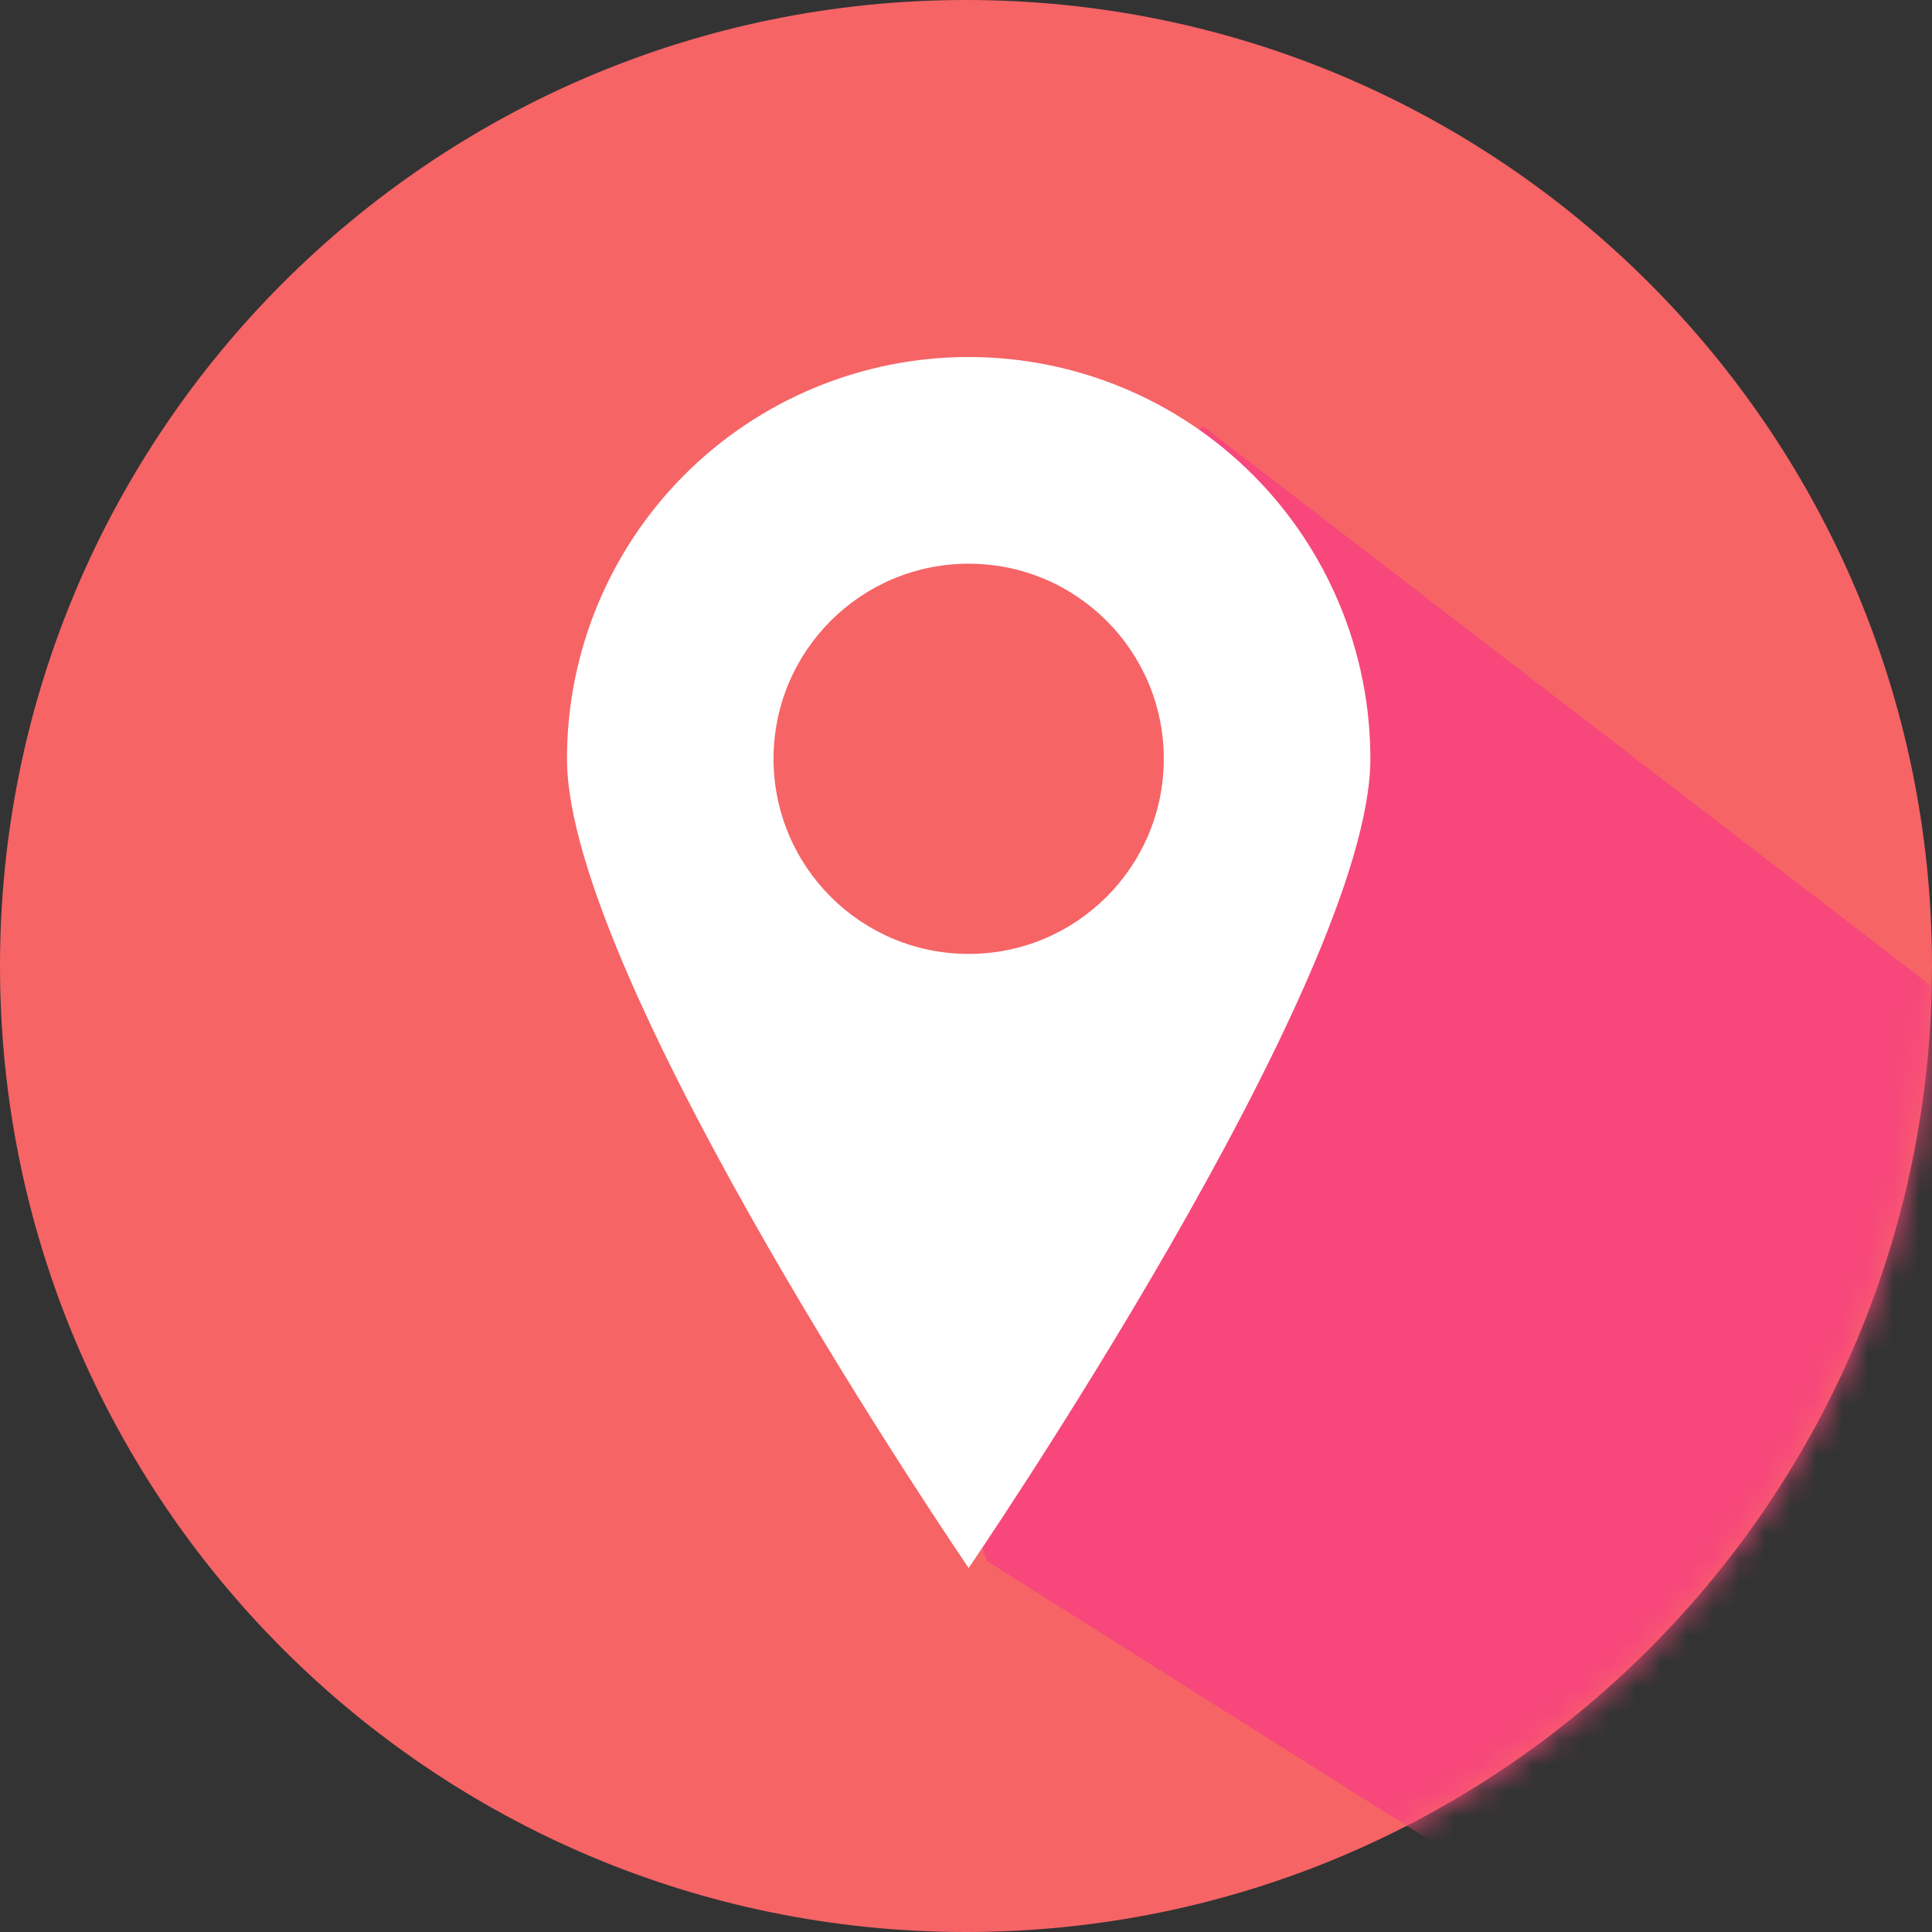
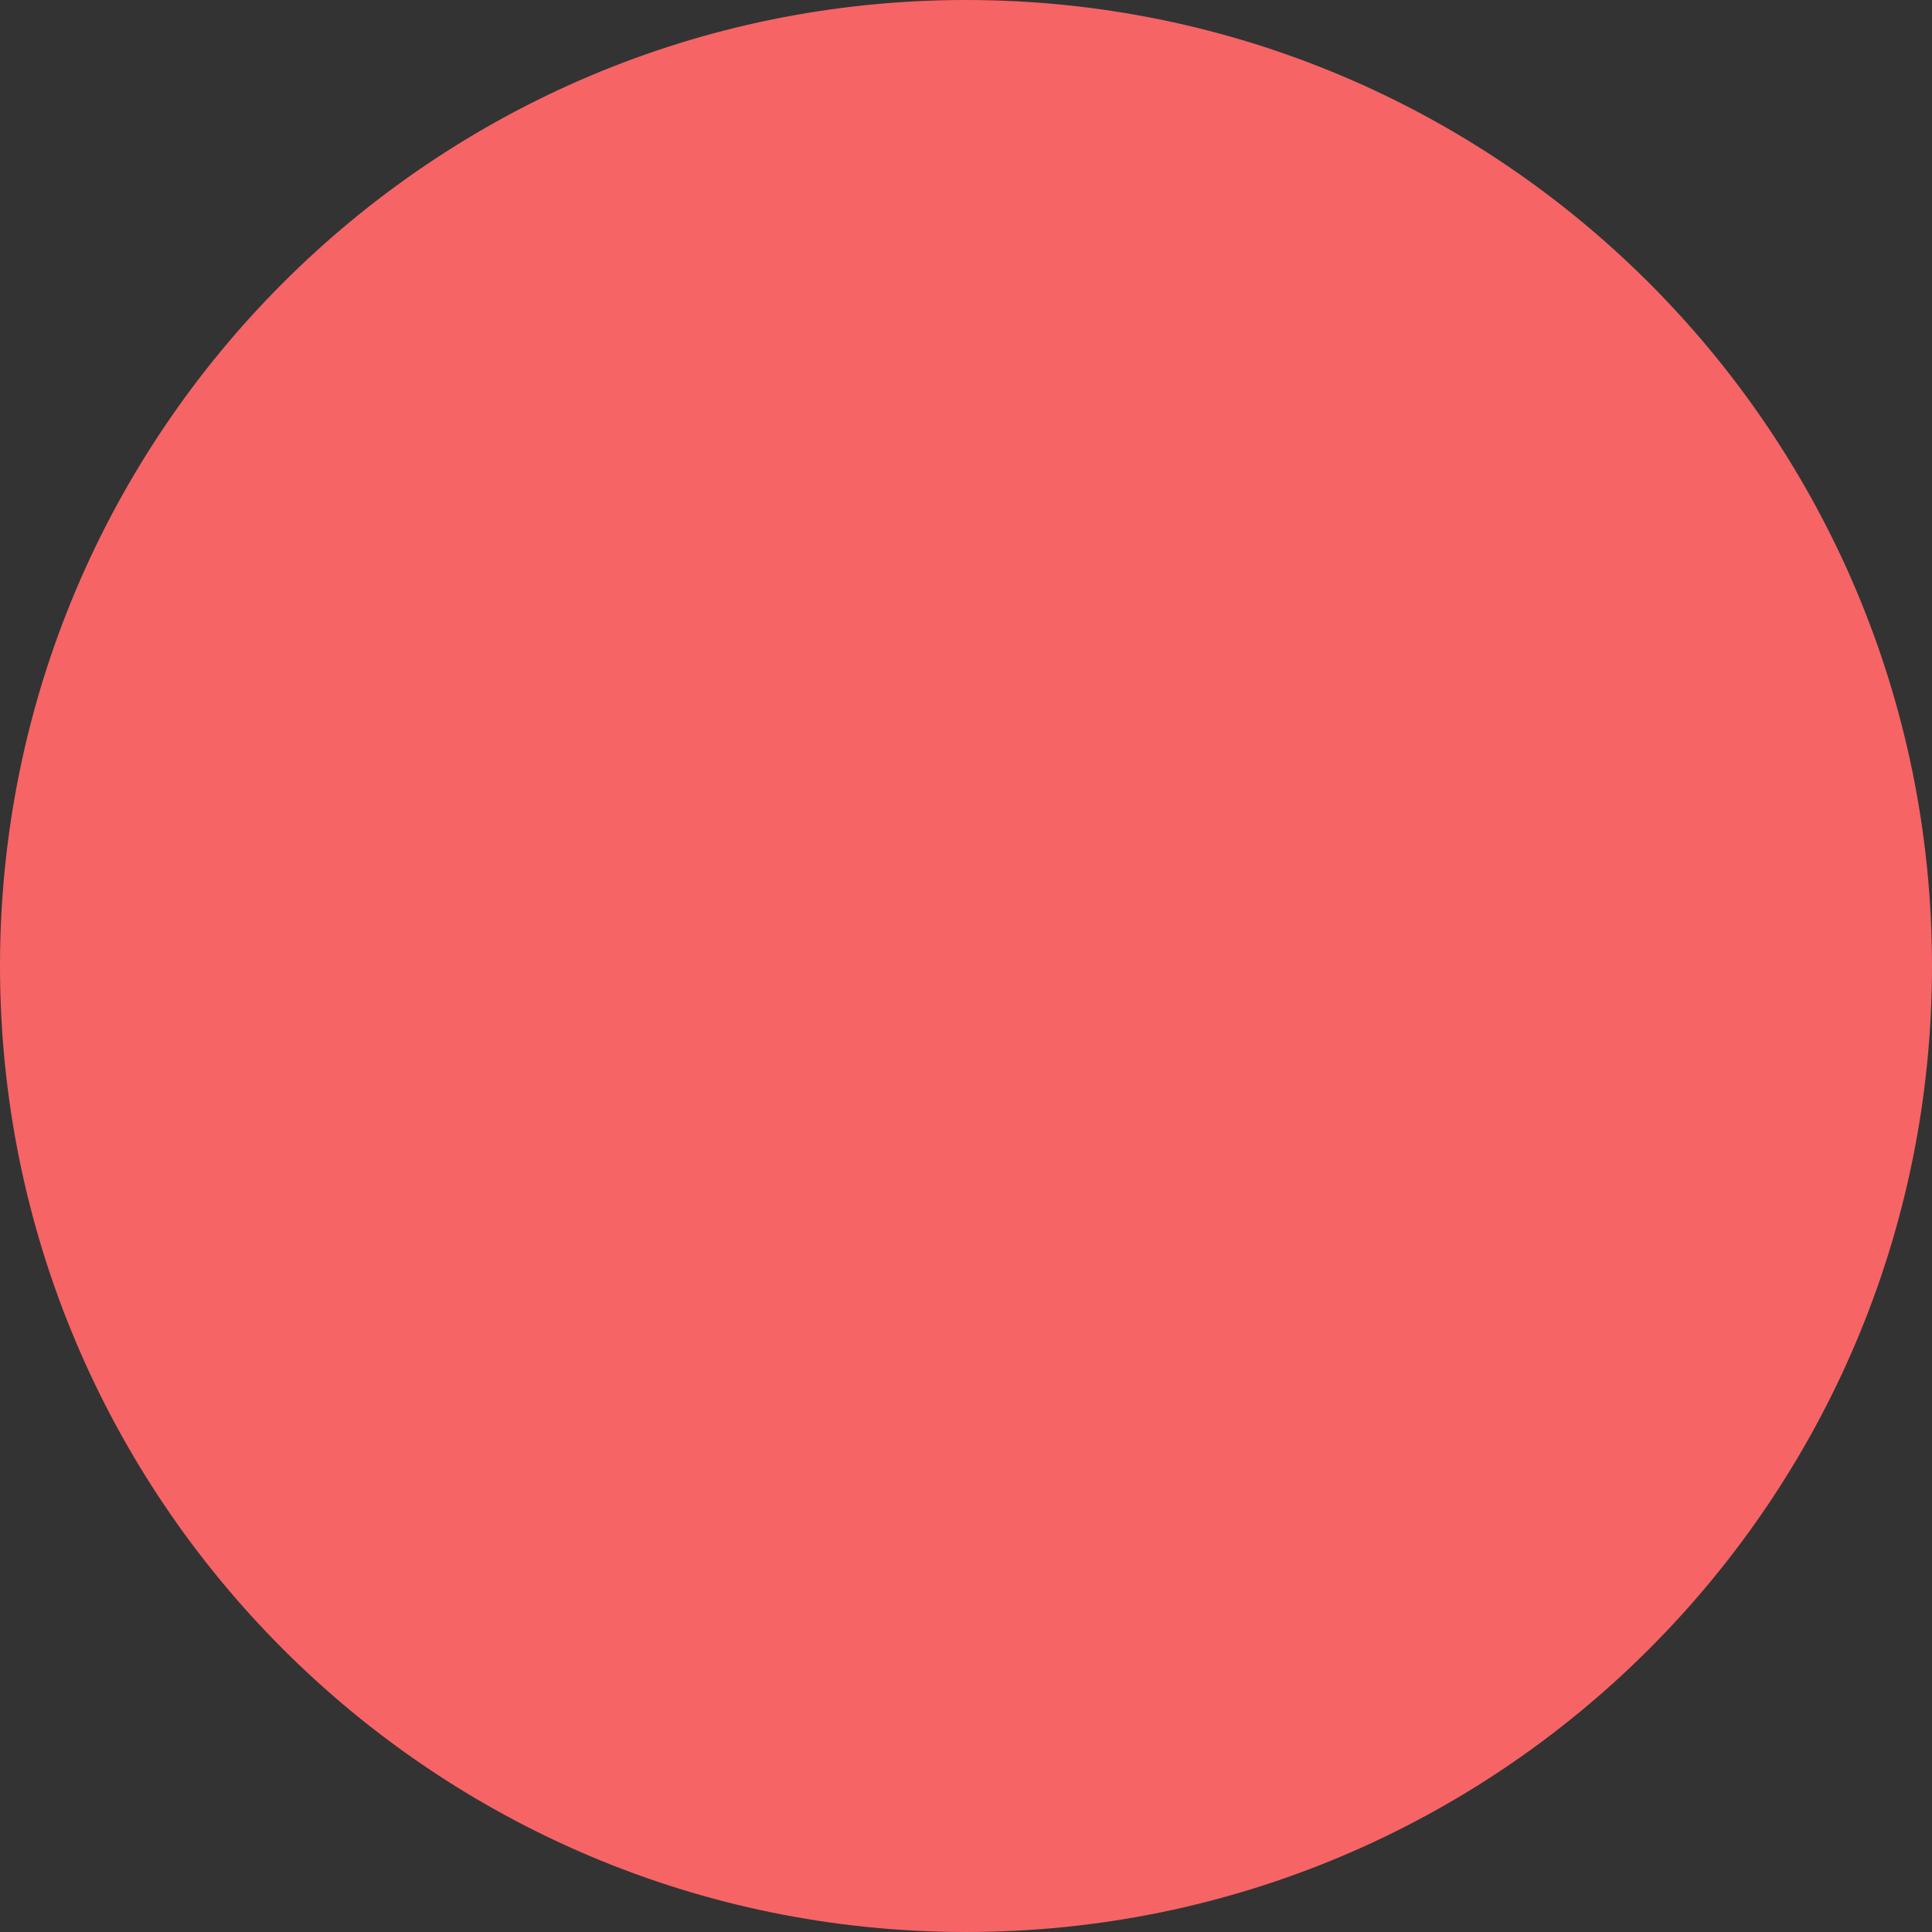
<svg xmlns="http://www.w3.org/2000/svg" width="75" height="75" viewBox="0 0 75 75" fill="none">
  <rect x="0" y="0" width="75" height="75" fill="#333333" stroke="none" />
  <path d="M37.5 75C58.211 75 75 58.211 75 37.5C75 16.789 58.211 0 37.5 0C16.789 0 0 16.789 0 37.5C0 58.211 16.789 75 37.5 75Z" fill="#F66466" />
  <mask id="mask0_224_11733" style="mask-type:luminance" maskUnits="userSpaceOnUse" x="0" y="0" width="75" height="75">
    <path d="M37.5 75C58.211 75 75 58.211 75 37.5C75 16.789 58.211 0 37.5 0C16.789 0 0 16.789 0 37.5C0 58.211 16.789 75 37.5 75Z" fill="white" />
  </mask>
  <g mask="url(#mask0_224_11733)">
-     <path d="M38.313 60.596L61.139 74.998L79.618 41.846L46.738 16.574L26.086 25.542L38.313 60.596Z" fill="#F7477B" />
-   </g>
-   <path d="M37.604 13.859C41.74 13.859 45.706 15.502 48.631 18.427C51.555 21.351 53.198 25.318 53.198 29.454C53.198 38.066 37.604 60.87 37.604 60.87C37.604 60.87 22.01 38.066 22.01 29.454C22.01 25.318 23.653 21.351 26.577 18.427C29.502 15.502 33.468 13.859 37.604 13.859Z" fill="white" />
-   <path d="M37.603 37.031C41.787 37.031 45.178 33.64 45.178 29.457C45.178 25.274 41.787 21.883 37.603 21.883C33.42 21.883 30.029 25.274 30.029 29.457C30.029 33.64 33.42 37.031 37.603 37.031Z" fill="#F66466" />
+     </g>
</svg>